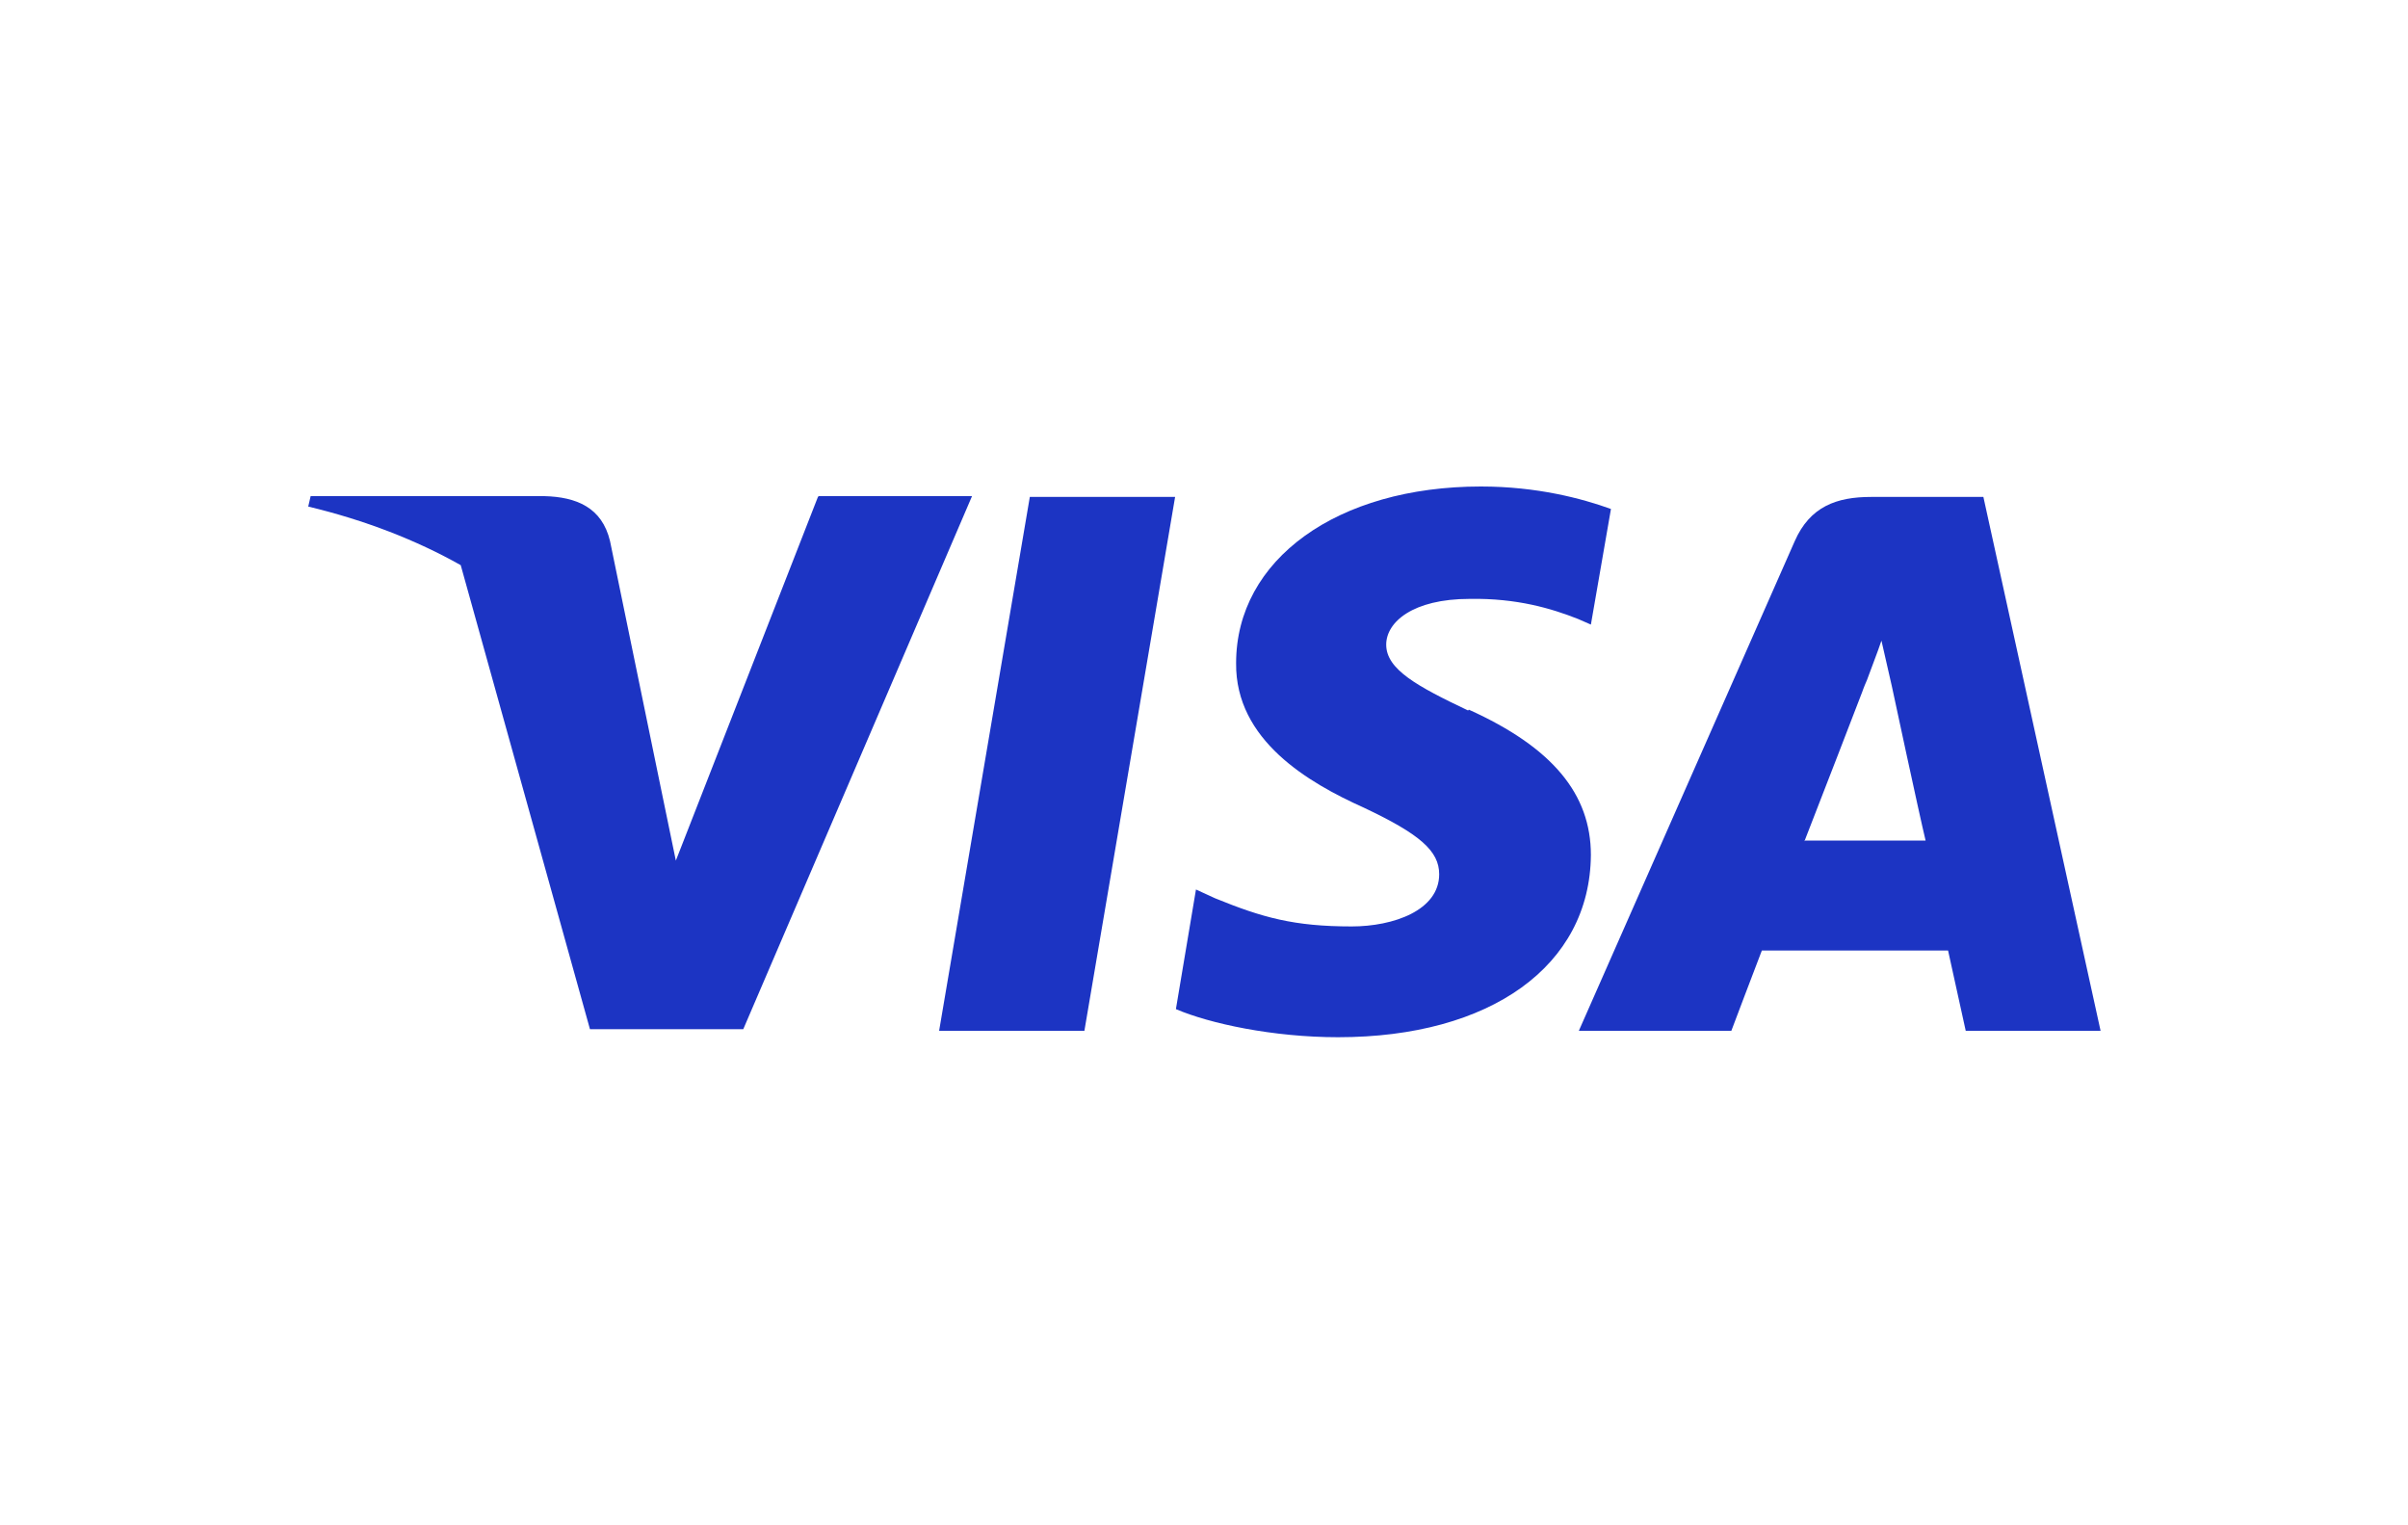
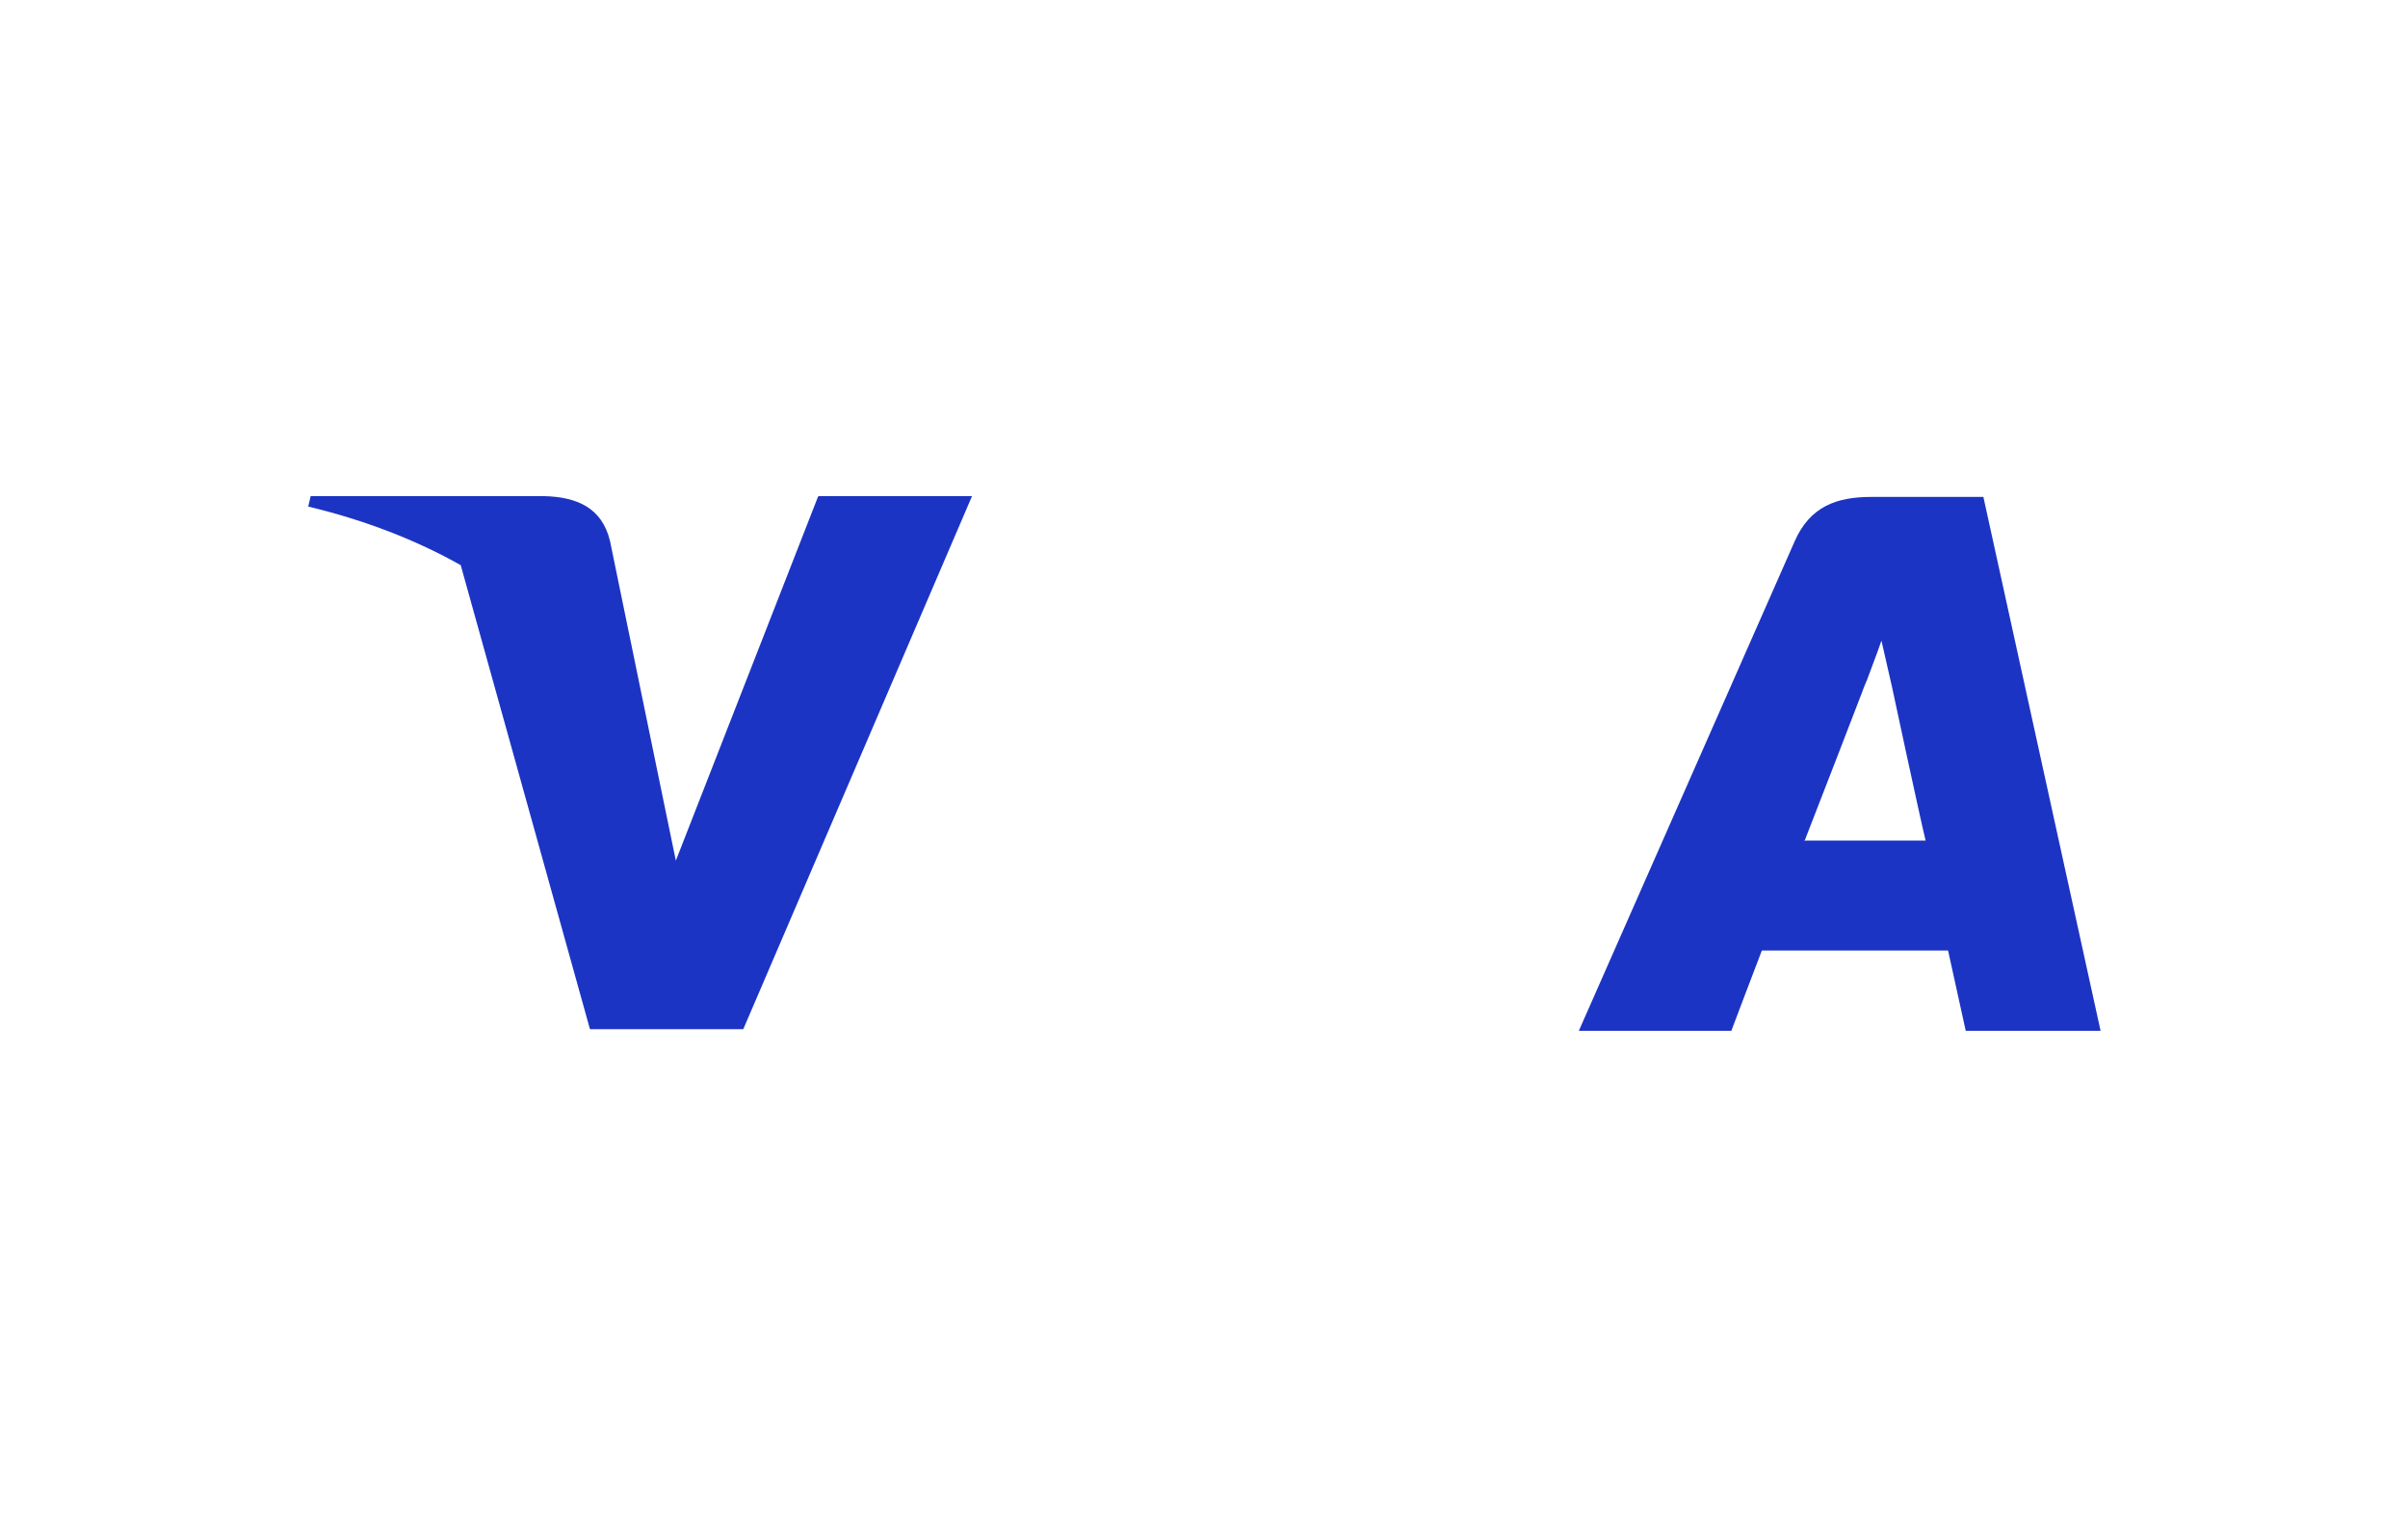
<svg xmlns="http://www.w3.org/2000/svg" id="Calque_2" viewBox="0 0 30 19">
  <defs>
    <style>.cls-1{fill:#1c34c3;fill-rule:evenodd;}.cls-1,.cls-2{stroke-width:0px;}.cls-2{fill:#fff;}</style>
  </defs>
  <g id="Calque_1-2">
    <rect class="cls-2" width="30" height="19" />
-     <polygon class="cls-1" points="12.83 6.19 11.7 12.84 13.51 12.84 14.64 6.19 12.83 6.19" />
-     <path class="cls-1" d="M18.29,8.85c-.63-.3-1.02-.51-1.02-.82,0-.28.33-.57,1.04-.57.59-.01,1.02.12,1.35.25l.16.07.25-1.44c-.36-.13-.92-.28-1.62-.28-1.79,0-3.05.91-3.05,2.2-.01.96.9,1.49,1.59,1.8.7.33.94.54.94.83,0,.45-.57.65-1.09.65-.72,0-1.11-.11-1.7-.35l-.24-.11-.25,1.49c.42.18,1.21.35,2.02.35,1.9,0,3.14-.89,3.15-2.27,0-.76-.48-1.34-1.52-1.81Z" />
    <path class="cls-1" d="M24.71,6.19h-1.4c-.43,0-.76.12-.95.55l-2.69,6.1h1.9s.31-.82.38-1h2.32c.05.23.22,1,.22,1h1.68l-1.46-6.65ZM22.48,10.48c.15-.38.72-1.86.72-1.86,0,0,.02-.06.06-.15.05-.14.13-.34.18-.49l.13.57s.34,1.59.42,1.92h-1.5Z" />
    <path class="cls-1" d="M10.19,6.19l-1.77,4.53-.19-.92h0s-.63-3.06-.63-3.06c-.1-.42-.42-.55-.82-.56h-2.91l-.03.13c.71.17,1.35.42,1.9.73l1.61,5.78h1.91l2.85-6.64h-1.91Z" />
  </g>
</svg>